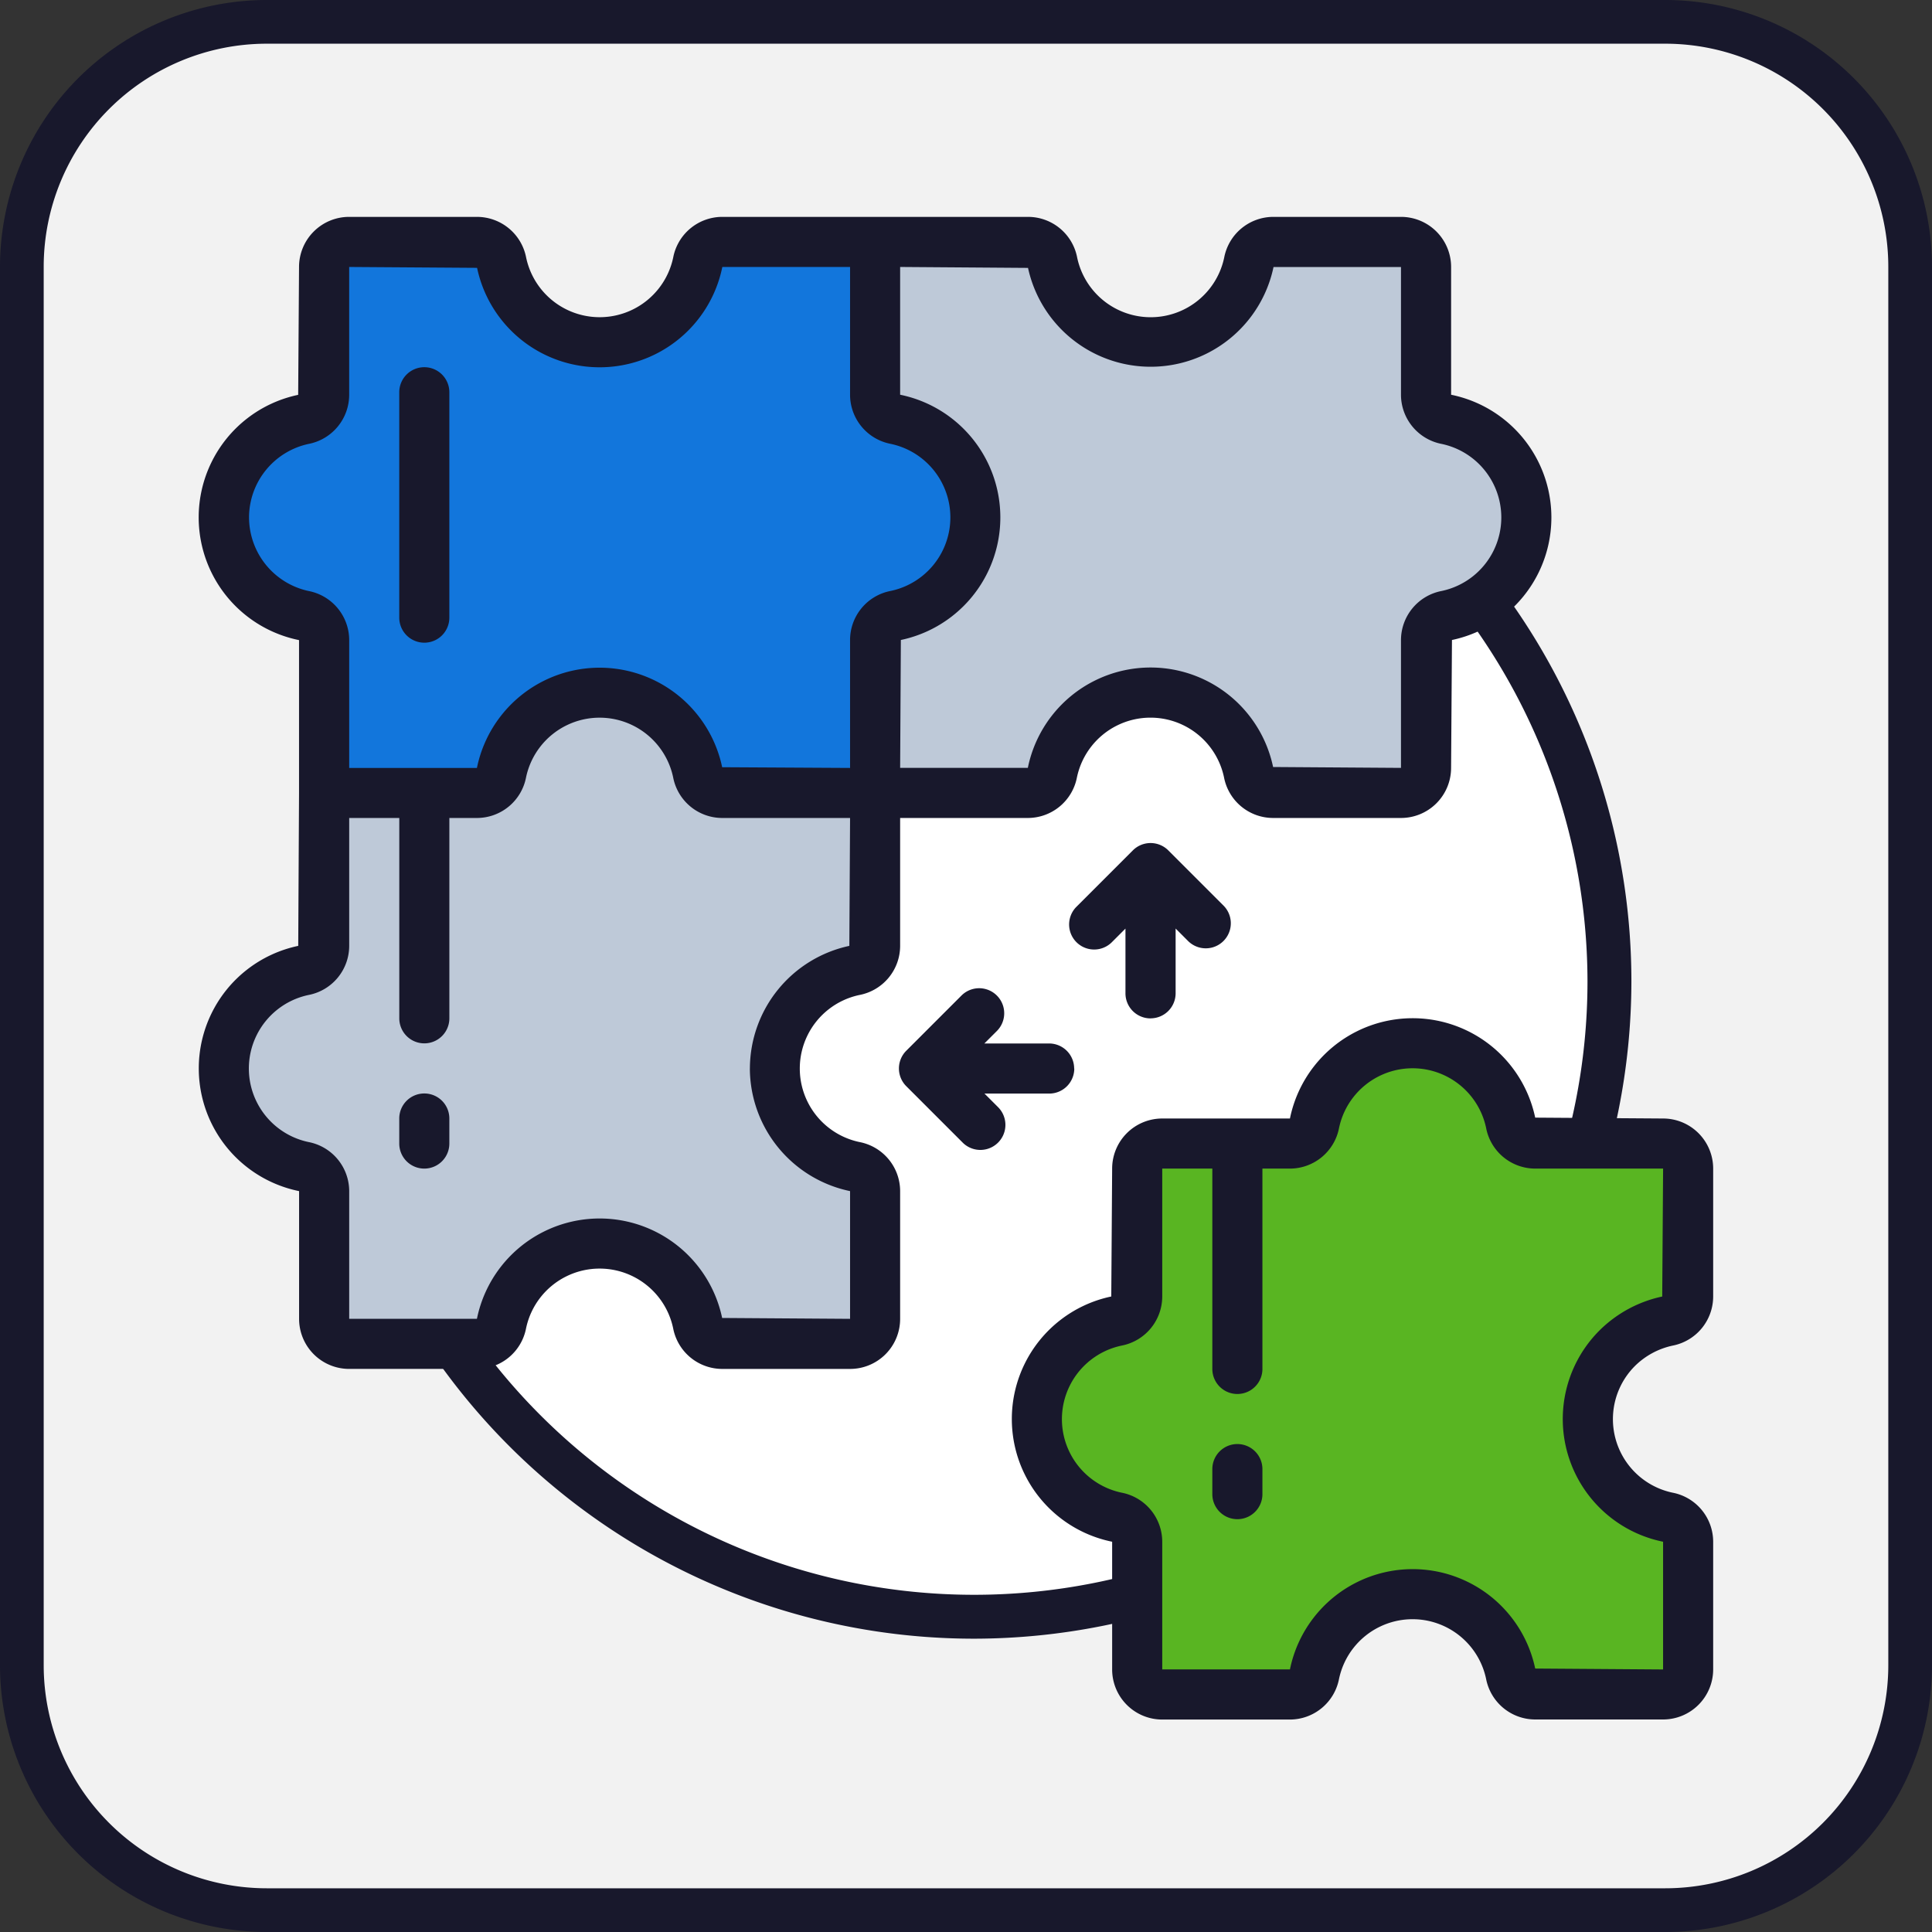
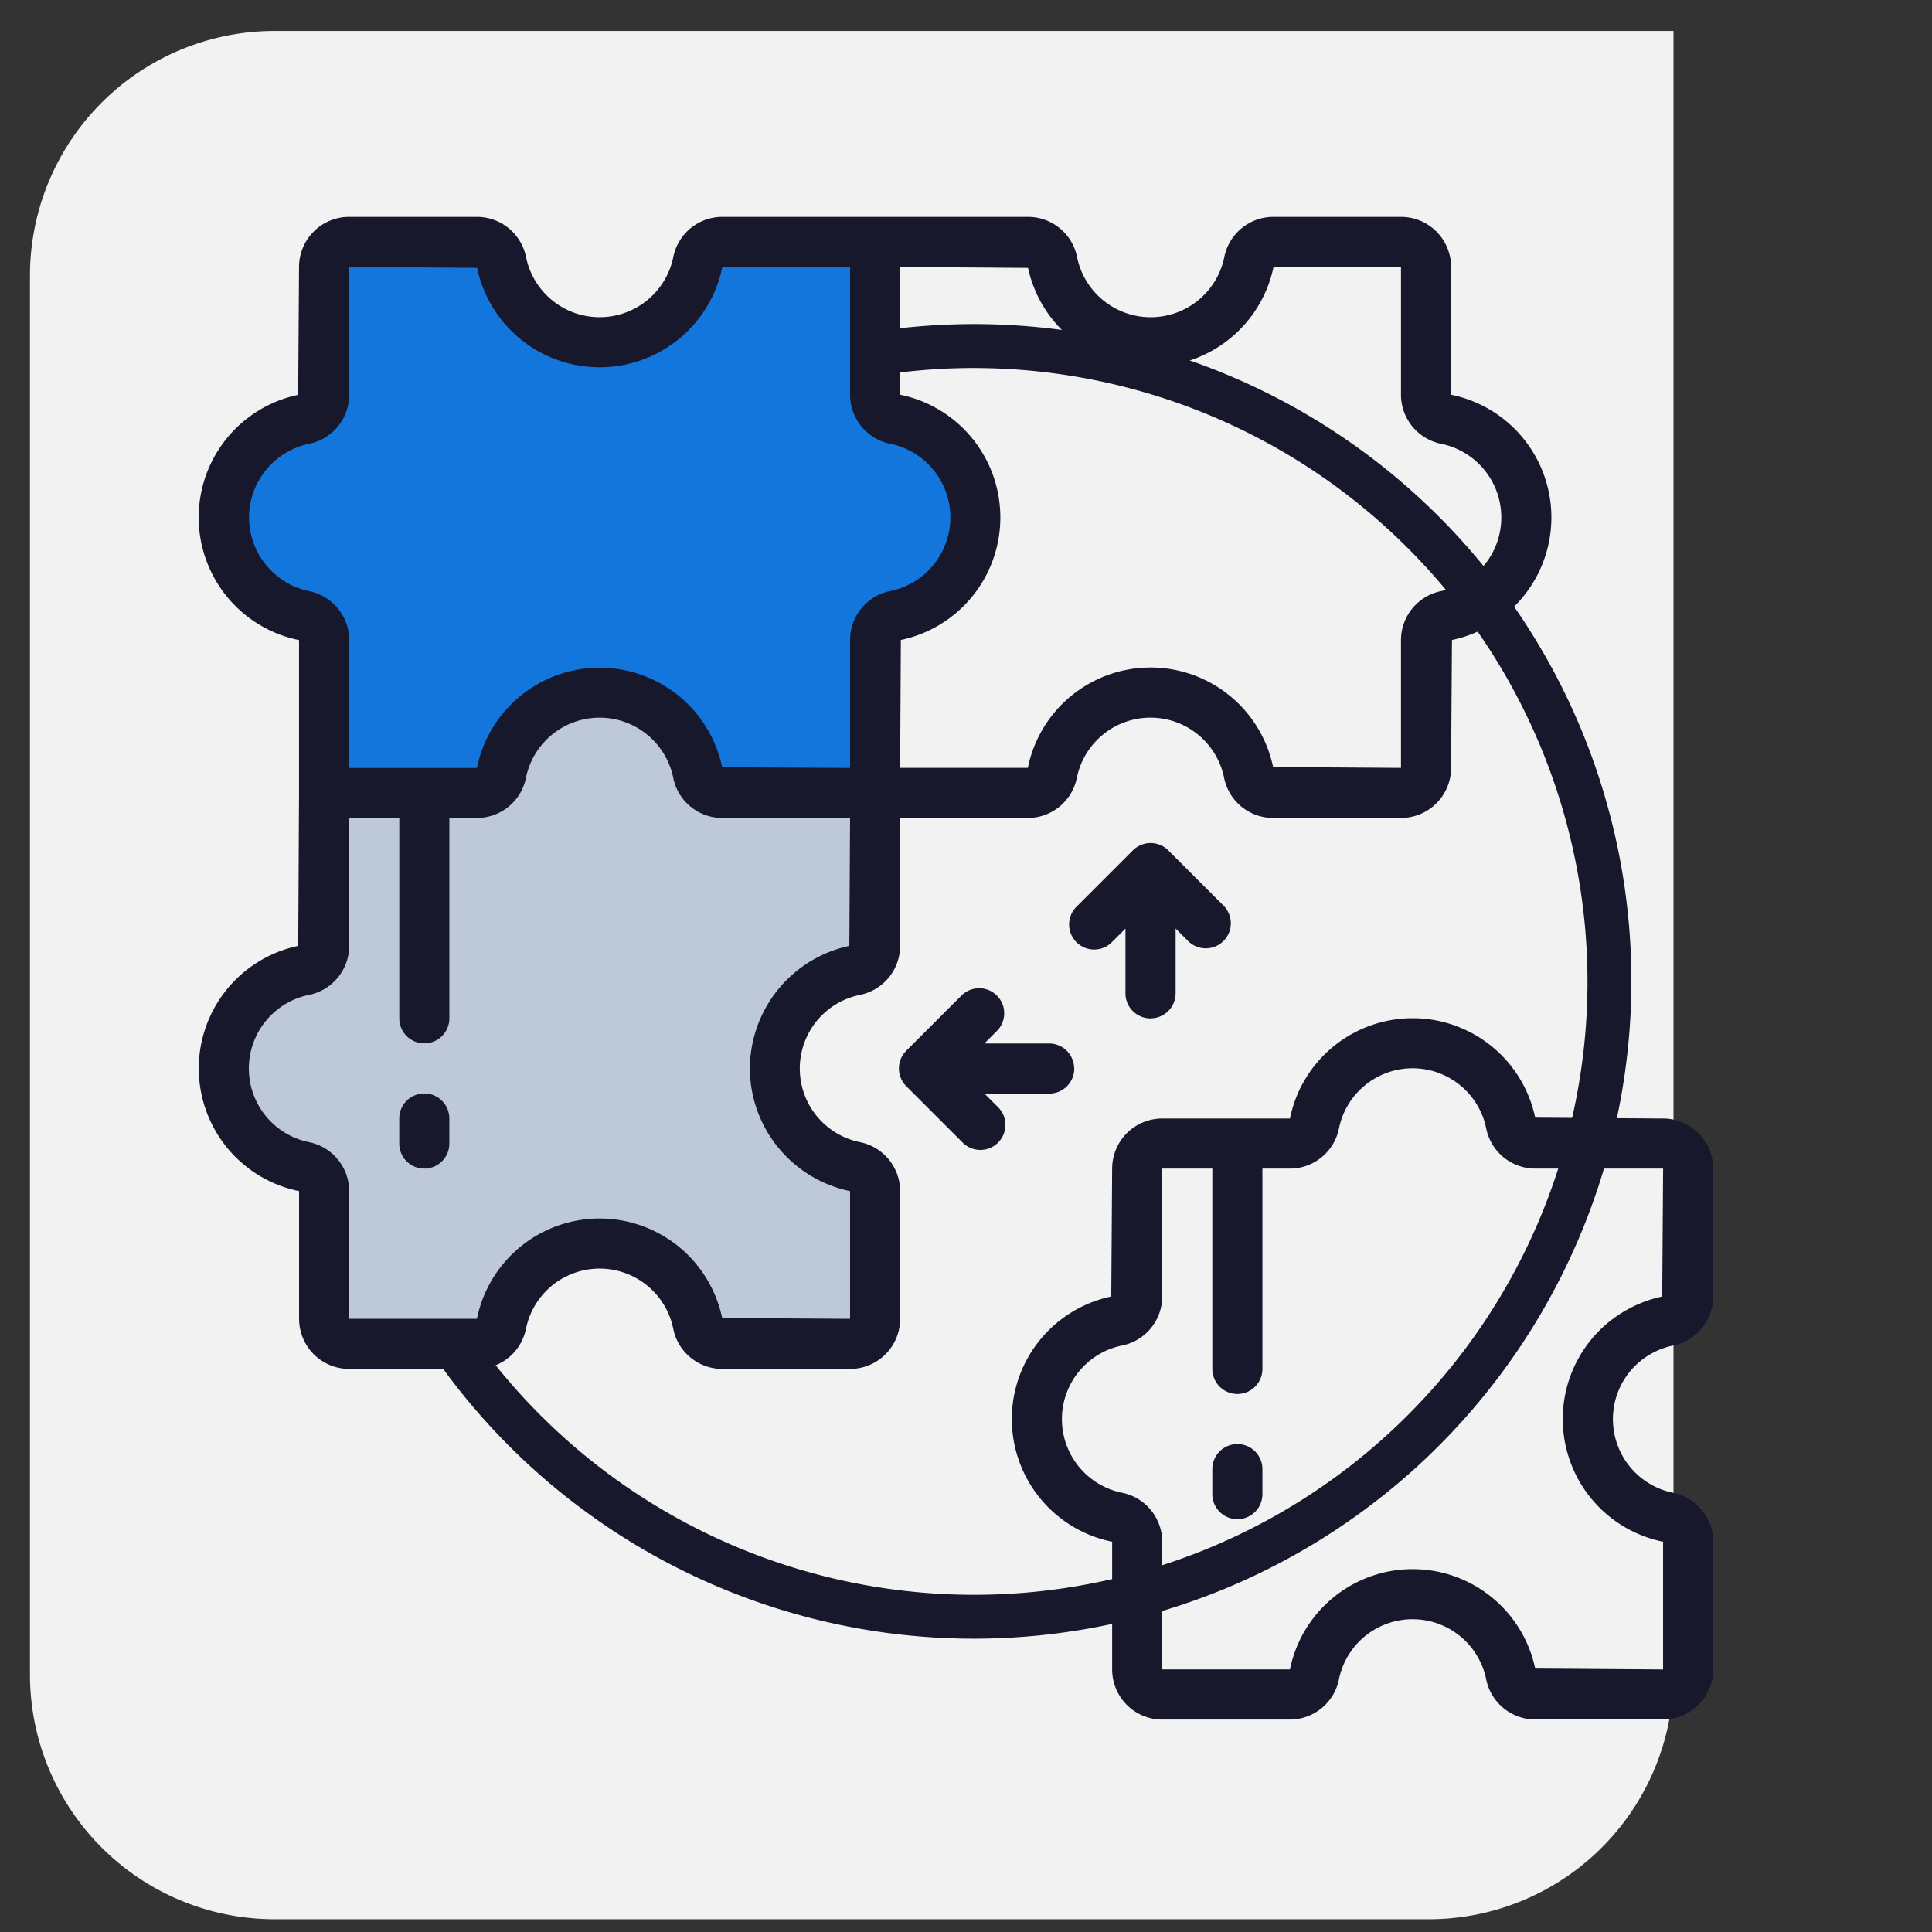
<svg xmlns="http://www.w3.org/2000/svg" width="110" height="110" viewBox="0 0 110 110">
  <rect x="0" y="0" width="110" height="110" fill="#333333" stroke="none" />
  <g id="icon-rigor" transform="translate(-151.242)">
-     <path id="Path_72759" data-name="Path 72759" d="M166.885,1.762h79.638A13.937,13.937,0,0,1,260.46,15.7V95.337a13.936,13.936,0,0,1-13.937,13.936H166.885a13.936,13.936,0,0,1-13.937-13.936V15.7A13.937,13.937,0,0,1,166.885,1.762" fill="#f2f2f2" />
-     <path id="Path_72760" data-name="Path 72760" d="M246.061,110H166.423a15.2,15.2,0,0,1-15.181-15.182V15.181A15.2,15.2,0,0,1,166.423,0h79.638a15.2,15.2,0,0,1,15.181,15.181V94.818A15.2,15.2,0,0,1,246.061,110M166.423,2.488A12.707,12.707,0,0,0,153.73,15.181V94.818a12.707,12.707,0,0,0,12.693,12.693h79.638a12.707,12.707,0,0,0,12.693-12.693V15.181A12.707,12.707,0,0,0,246.061,2.488Z" fill="#18182c" />
-     <path id="Path_72761" data-name="Path 72761" d="M206.7,19.7A36.174,36.174,0,1,0,242.878,55.88,36.174,36.174,0,0,0,206.7,19.7" fill="#fff" />
+     <path id="Path_72759" data-name="Path 72759" d="M166.885,1.762h79.638V95.337a13.936,13.936,0,0,1-13.937,13.936H166.885a13.936,13.936,0,0,1-13.937-13.936V15.7A13.937,13.937,0,0,1,166.885,1.762" fill="#f2f2f2" />
    <path id="Path_72762" data-name="Path 72762" d="M206.7,93.3A37.424,37.424,0,1,1,244.127,55.88,37.466,37.466,0,0,1,206.7,93.3m0-72.347A34.924,34.924,0,1,0,241.627,55.88,34.964,34.964,0,0,0,206.7,20.954" fill="#18182c" />
    <path id="Path_72763" data-name="Path 72763" d="M169.641,45.117l9.528-.059s1.42-5.385,5.918-5.385a6.328,6.328,0,0,1,6.1,5.089h9.883V55a5.92,5.92,0,0,0-5.444,6.1,5.514,5.514,0,0,0,5.148,5.918v9.114h-9.528s-.828-5.208-5.8-5.208-5.918,5.149-5.918,5.149h-9.705V66.836s-5.859-.71-5.859-5.918,5.669-6.267,5.669-6.267Z" fill="#bec9d8" />
-     <path id="Path_72764" data-name="Path 72764" d="M232.357,13.963l-9.528-.059s-.968,5.709-5.918,5.709c-5.585,0-6.1-6.774-6.1-6.005h-9.883V23.846a5.92,5.92,0,0,1,5.444,6.095,5.514,5.514,0,0,1-5.148,5.918v9.114h9.528s.828-5.208,5.8-5.208,5.918,5.149,5.918,5.149h9.705V35.682s5.859-.71,5.859-5.918-5.669-6.267-5.669-6.267Z" fill="#bec9d8" />
    <path id="Path_72765" data-name="Path 72765" d="M169.909,13.963l9.528-.059s.968,5.709,5.918,5.709c5.585,0,6.1-6.774,6.1-6.005h9.883V23.846a5.916,5.916,0,0,1,5.438,6.095c0,5.682-5.734,5.918-5.734,5.918v9.114h-9.528s-.828-5.208-5.8-5.208-5.918,5.149-5.918,5.149h-9.705V35.682s-5.859-.71-5.859-5.918S169.9,23.5,169.9,23.5Z" fill="#1276dc" />
-     <path id="Path_72766" data-name="Path 72766" d="M215.827,65.145l9.528-.059s1.42-5.385,5.918-5.385a6.328,6.328,0,0,1,6.1,5.089h9.883V75.028a5.92,5.92,0,0,0-5.444,6.1,5.514,5.514,0,0,0,5.148,5.918v9.114h-9.528s-.828-5.208-5.8-5.208S225.71,96.1,225.71,96.1h-9.705V86.864s-5.859-.71-5.859-5.918,5.669-6.267,5.669-6.267Z" fill="#59b522" />
    <path id="Path_72767" data-name="Path 72767" d="M245.931,63.683l-7.281-.05a7.13,7.13,0,0,0-13.964.05h-7.271a2.853,2.853,0,0,0-2.852,2.852l-.05,7.282a7.129,7.129,0,0,0,.05,13.963v7.272a2.853,2.853,0,0,0,2.852,2.852h7.271a2.854,2.854,0,0,0,2.795-2.315,4.278,4.278,0,0,1,8.373,0A2.852,2.852,0,0,0,238.66,97.9h7.271a2.853,2.853,0,0,0,2.852-2.852V87.78a2.849,2.849,0,0,0-2.314-2.794,4.279,4.279,0,0,1-2.139-7.214,4.348,4.348,0,0,1,2.139-1.157,2.853,2.853,0,0,0,2.314-2.8V66.535a2.853,2.853,0,0,0-2.852-2.852Zm-.049,10.135h0a7.2,7.2,0,0,0-3.565,1.925l-.015.015a7.129,7.129,0,0,0,3.629,12.022v7.272L238.65,95a7.13,7.13,0,0,0-13.964.05h-7.271V87.78a2.849,2.849,0,0,0-2.314-2.794,4.278,4.278,0,0,1,0-8.373,2.852,2.852,0,0,0,2.314-2.806V66.535h2.852V77.942h0a1.426,1.426,0,1,0,2.852,0V66.535h1.568a2.852,2.852,0,0,0,2.795-2.314,4.278,4.278,0,0,1,8.373,0,2.85,2.85,0,0,0,2.806,2.314h7.271Z" fill="#18182c" />
    <path id="Path_72768" data-name="Path 72768" d="M168.222,53.854a7.129,7.129,0,0,0,.049,13.963v7.272a2.851,2.851,0,0,0,2.852,2.851H178.4a2.851,2.851,0,0,0,2.795-2.314,4.278,4.278,0,0,1,8.373,0,2.85,2.85,0,0,0,2.8,2.315h7.273a2.849,2.849,0,0,0,2.851-2.852V67.817a2.849,2.849,0,0,0-2.315-2.794,4.278,4.278,0,0,1,0-8.373,2.852,2.852,0,0,0,2.315-2.806V46.572h7.272a2.851,2.851,0,0,0,2.795-2.314,4.278,4.278,0,0,1,8.373,0,2.848,2.848,0,0,0,2.806,2.314h7.271a2.853,2.853,0,0,0,2.852-2.852l.05-7.281h0a7.13,7.13,0,0,0-.049-13.964V15.2a2.854,2.854,0,0,0-2.852-2.852h-7.273a2.851,2.851,0,0,0-2.794,2.314,4.277,4.277,0,0,1-8.372,0,2.85,2.85,0,0,0-2.806-2.314h-17.4a2.849,2.849,0,0,0-2.794,2.314,4.278,4.278,0,0,1-8.373,0,2.854,2.854,0,0,0-2.806-2.314h-7.272a2.853,2.853,0,0,0-2.852,2.852l-.049,7.281a7.129,7.129,0,0,0,.049,13.964v8.7Zm25.714,6.976a7.16,7.16,0,0,0,5.705,6.987v7.272l-7.283-.05h0a7.128,7.128,0,0,0-13.962.05h-7.272V67.817a2.852,2.852,0,0,0-2.315-2.794,4.278,4.278,0,0,1,0-8.373,2.852,2.852,0,0,0,2.315-2.806V46.572h2.852V57.979a1.425,1.425,0,1,0,2.851,0V46.572H178.4a2.851,2.851,0,0,0,2.794-2.314,4.279,4.279,0,0,1,8.374,0,2.848,2.848,0,0,0,2.8,2.314h7.273l-.041,7.282h0a7.16,7.16,0,0,0-5.662,6.976Zm15.837-45.577a7.147,7.147,0,0,0,13.978-.049h7.257v7.271a2.857,2.857,0,0,0,2.314,2.8,4.278,4.278,0,0,1,0,8.373,2.852,2.852,0,0,0-2.314,2.806V43.72l-7.281-.05h0a7.129,7.129,0,0,0-13.964.049h-7.271l.041-7.281h0a7.13,7.13,0,0,0-.041-13.964V15.2ZM165.421,29.462a4.291,4.291,0,0,1,3.387-4.186,2.853,2.853,0,0,0,2.315-2.8V15.2l7.282.05h0a7.129,7.129,0,0,0,13.963-.049h7.273v7.271a2.852,2.852,0,0,0,2.313,2.8,4.278,4.278,0,0,1,0,8.373,2.848,2.848,0,0,0-2.313,2.806v7.272l-7.282-.041h0a7.129,7.129,0,0,0-13.963.041h-7.272V36.449a2.851,2.851,0,0,0-2.314-2.8,4.293,4.293,0,0,1-3.388-4.192Z" fill="#18182c" />
-     <path id="Path_72769" data-name="Path 72769" d="M175.4,36.592a1.425,1.425,0,0,0,1.426-1.426V22.333a1.426,1.426,0,0,0-2.852,0V35.166a1.427,1.427,0,0,0,1.426,1.426Z" fill="#18182c" />
    <path id="Path_72770" data-name="Path 72770" d="M175.4,62.258a1.425,1.425,0,0,0-1.426,1.426v1.425a1.426,1.426,0,1,0,2.852,0V63.684a1.424,1.424,0,0,0-1.426-1.426Z" fill="#18182c" />
    <path id="Path_72771" data-name="Path 72771" d="M221.693,82.218a1.426,1.426,0,0,0-1.426,1.426V85.07a1.426,1.426,0,1,0,2.852,0V83.644a1.427,1.427,0,0,0-1.426-1.426Z" fill="#18182c" />
    <path id="Path_72772" data-name="Path 72772" d="M216.751,57.98a1.427,1.427,0,0,0,1.426-1.426V52.867l.708.709a1.426,1.426,0,0,0,2.017-2.017l-3.143-3.143a1.427,1.427,0,0,0-2.016,0l-3.238,3.238h0a1.426,1.426,0,0,0,2.016,2.016l.8-.8v3.687a1.427,1.427,0,0,0,1.426,1.426Z" fill="#18182c" />
    <path id="Path_72773" data-name="Path 72773" d="M212.4,60.837a1.427,1.427,0,0,0-1.426-1.426h-3.687L208,58.7a1.426,1.426,0,0,0-2.017-2.017l-3.143,3.143a1.427,1.427,0,0,0,0,2.016l3.238,3.238h0a1.426,1.426,0,0,0,2.016-2.016l-.8-.8h3.687a1.427,1.427,0,0,0,1.426-1.426Z" fill="#18182c" />
  </g>
</svg>